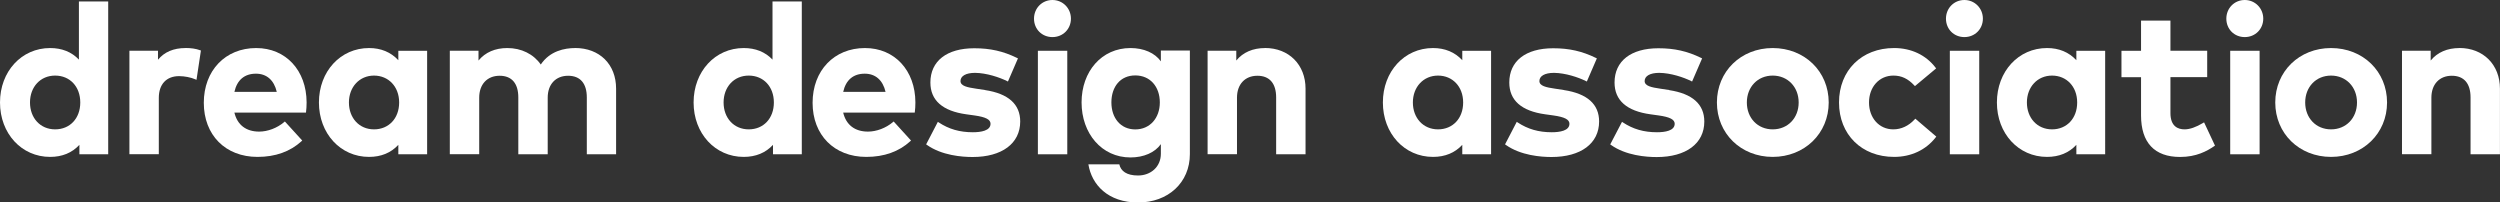
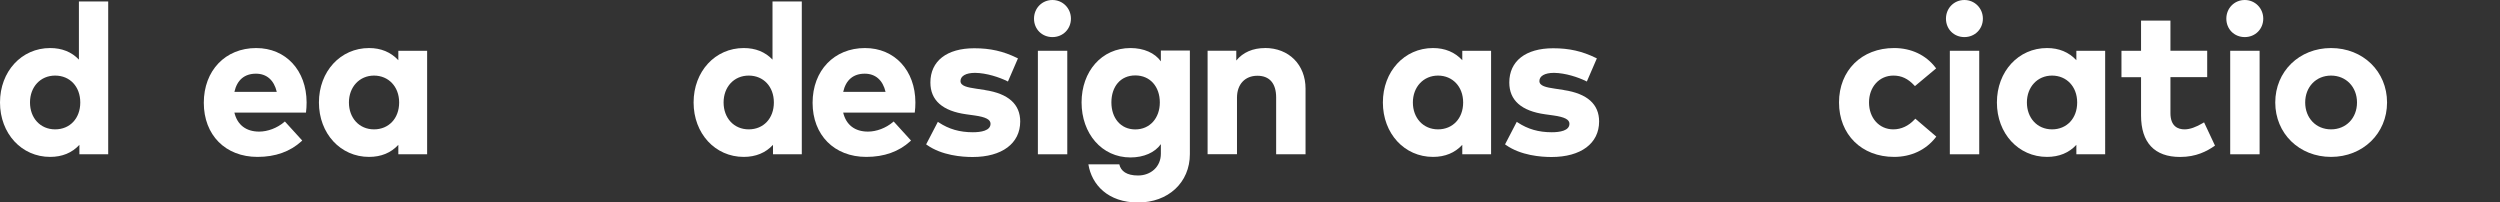
<svg xmlns="http://www.w3.org/2000/svg" id="_레이어_1" data-name="레이어 1" viewBox="0 0 458.41 37.13">
  <rect x="0" y="0" width="458.41" height="37.13" fill="#333333" stroke="none" />
  <defs>
    <style>
      .cls-1 {
        fill: #fff;
        stroke-width: 0px;
      }
    </style>
  </defs>
  <g>
    <path class="cls-1" d="M14.47,10.93c-1.34-1.41-3.12-2.12-5.28-2.12C3.95,8.81,0,13.1,0,18.79s3.95,9.98,9.19,9.98c2.21,0,4.01-.74,5.37-2.21v1.73h5.28V.27h-5.37v10.66ZM14.72,18.79c0,2.91-1.89,4.93-4.61,4.93s-4.61-2.08-4.61-4.93,1.9-4.93,4.61-4.93,4.61,2.03,4.61,4.93Z" />
-     <path class="cls-1" d="M34.02,8.81c-2.19,0-3.88.72-5.05,2.14v-1.65h-5.24v18.98h5.39v-10.33c0-2.5,1.39-3.99,3.72-3.99,1,0,2.16.23,2.96.58l.23.1.81-5.38-.15-.05c-.77-.28-1.64-.41-2.68-.41Z" />
    <path class="cls-1" d="M46.97,8.81c-5.65,0-9.6,4.13-9.6,10.04s3.96,9.92,9.85,9.92c3.27,0,5.98-.97,8.06-2.87l.14-.13-3.06-3.36-.12-.14-.14.12c-1.29,1.09-3.01,1.74-4.58,1.74-2.4,0-4-1.23-4.54-3.48h13.12l.02-.16c.06-.41.1-1.1.1-1.72-.02-5.87-3.82-9.96-9.23-9.96ZM42.98,16.85c.49-2.19,1.86-3.34,3.95-3.34,1.97,0,3.32,1.19,3.82,3.34h-7.77Z" />
    <path class="cls-1" d="M73.04,11.04c-1.38-1.48-3.18-2.23-5.37-2.23-5.24,0-9.19,4.29-9.19,9.98s3.95,9.98,9.19,9.98c2.21,0,4.01-.74,5.37-2.21v1.73h5.28V9.31h-5.28v1.73ZM73.19,18.79c0,2.91-1.9,4.93-4.61,4.93s-4.6-2.08-4.6-4.93,1.94-4.93,4.6-4.93,4.61,2.03,4.61,4.93Z" />
-     <path class="cls-1" d="M105.48,8.81c-1.97,0-4.65.53-6.32,3.02-1.34-1.92-3.56-3.02-6.14-3.02-2.23,0-4.05.79-5.28,2.29v-1.8h-5.26v18.98h5.39v-10.38c0-2.44,1.47-4.01,3.74-4.01s3.43,1.45,3.43,3.97v10.42h5.39v-10.38c0-2.44,1.47-4.01,3.74-4.01s3.43,1.45,3.43,3.97v10.42h5.37v-12.03c0-4.45-3.02-7.45-7.53-7.45Z" />
  </g>
  <g>
    <path class="cls-1" d="M268.13,11.04c-1.37-1.48-3.18-2.23-5.37-2.23-5.24,0-9.19,4.29-9.19,9.98s3.95,9.98,9.19,9.98c2.21,0,4.01-.74,5.37-2.21v1.73h5.28V9.31h-5.28v1.73ZM268.29,18.79c0,2.91-1.9,4.93-4.61,4.93s-4.61-2.08-4.61-4.93,1.94-4.93,4.61-4.93,4.61,2.03,4.61,4.93Z" />
    <path class="cls-1" d="M286.79,16.51l-1.65-.25c-1.62-.24-2.87-.49-2.87-1.4s.97-1.5,2.67-1.5c2.11.02,4.47.82,5.85,1.5l.18.09,1.8-4.16.04-.08-.16-.08c-2.56-1.25-4.91-1.78-7.86-1.78-5.04,0-8.04,2.35-8.04,6.28,0,3.26,2.22,5.23,6.59,5.83l1.51.21c2.05.29,2.93.75,2.93,1.52,0,1.29-1.77,1.56-3.25,1.56-2.4,0-4.38-.57-6.23-1.79l-.18-.12-2.11,4.06-.04.07.14.1c2.74,1.94,6.43,2.22,8.38,2.22,5.39,0,8.73-2.49,8.73-6.51,0-3.17-2.17-5.11-6.44-5.76Z" />
-     <path class="cls-1" d="M306.09,16.51l-1.65-.25c-1.63-.24-2.87-.49-2.87-1.4s.97-1.5,2.67-1.5c2.12.02,4.48.82,5.85,1.5l.18.09,1.8-4.16.04-.08-.16-.08c-2.56-1.25-4.91-1.78-7.86-1.78-5.04,0-8.04,2.35-8.04,6.28,0,3.26,2.22,5.23,6.59,5.83l1.51.21c2.05.29,2.93.75,2.93,1.52,0,1.29-1.77,1.56-3.25,1.56-2.41,0-4.38-.57-6.23-1.79l-.18-.12-2.12,4.06-.04.08.14.1c2.74,1.94,6.43,2.22,8.38,2.22,5.39,0,8.73-2.49,8.73-6.51,0-3.17-2.17-5.11-6.44-5.76Z" />
-     <path class="cls-1" d="M325.05,8.81c-5.83,0-10.23,4.29-10.23,9.98s4.4,9.98,10.23,9.98,10.27-4.29,10.27-9.98-4.41-9.98-10.27-9.98ZM329.81,18.79c0,2.86-2,4.93-4.76,4.93s-4.74-2.08-4.74-4.93,1.99-4.93,4.74-4.93,4.76,2.08,4.76,4.93Z" />
    <path class="cls-1" d="M351.07,21.9c-1.1,1.19-2.45,1.82-3.91,1.82-2.58,0-4.45-2.08-4.45-4.93s1.88-4.93,4.47-4.93c1.49,0,2.67.56,3.83,1.8l.12.13,3.75-3.13.14-.12-.11-.14c-1.76-2.31-4.46-3.59-7.6-3.59-5.94,0-10.1,4.1-10.1,9.98s4.15,9.98,10.1,9.98c3.13,0,5.83-1.27,7.62-3.57l.12-.15-3.85-3.29-.12.14Z" />
    <path class="cls-1" d="M360.2,0c-1.9,0-3.38,1.5-3.38,3.42s1.45,3.38,3.38,3.38,3.39-1.48,3.39-3.38-1.49-3.42-3.39-3.42Z" />
    <rect class="cls-1" x="357.53" y="9.31" width="5.39" height="18.98" />
    <path class="cls-1" d="M380.73,11.04c-1.38-1.48-3.18-2.23-5.38-2.23-5.24,0-9.19,4.29-9.19,9.98s3.95,9.98,9.19,9.98c2.21,0,4.02-.74,5.38-2.21v1.73h5.28V9.31h-5.28v1.73ZM380.88,18.79c0,2.91-1.9,4.93-4.61,4.93s-4.61-2.08-4.61-4.93,1.94-4.93,4.61-4.93,4.61,2.03,4.61,4.93Z" />
    <path class="cls-1" d="M404.15,22.43l-.18.11c-1.3.78-2.44,1.18-3.4,1.18-1.18,0-2.59-.52-2.59-2.98v-6.6h6.74v-4.84h-6.74V3.78h-5.39v5.53h-3.59v4.84h3.59v7.01c0,4.99,2.47,7.62,7.16,7.62,2.97,0,4.91-1.06,6.27-1.99l.13-.09-1.91-4.07-.09-.19Z" />
    <rect class="cls-1" x="408.94" y="9.31" width="5.39" height="18.98" />
    <path class="cls-1" d="M411.61,0c-1.9,0-3.38,1.5-3.38,3.42s1.45,3.38,3.38,3.38,3.39-1.48,3.39-3.38-1.49-3.42-3.39-3.42Z" />
    <path class="cls-1" d="M427.43,8.81c-5.83,0-10.23,4.29-10.23,9.98s4.4,9.98,10.23,9.98,10.27-4.29,10.27-9.98-4.41-9.98-10.27-9.98ZM432.19,18.79c0,2.86-2,4.93-4.76,4.93s-4.74-2.08-4.74-4.93,1.99-4.93,4.74-4.93,4.76,2.08,4.76,4.93Z" />
-     <path class="cls-1" d="M450.98,8.81c-2.24,0-4.06.79-5.28,2.29v-1.8h-5.26v18.98h5.39v-10.38c0-2.44,1.47-4.01,3.74-4.01s3.44,1.45,3.44,3.97v10.42h5.39v-12.03c0-4.38-3.05-7.45-7.43-7.45Z" />
  </g>
  <g>
    <g>
      <path class="cls-1" d="M141.65,10.93c-1.34-1.41-3.12-2.12-5.28-2.12-5.24,0-9.19,4.29-9.19,9.98s3.95,9.98,9.19,9.98c2.21,0,4.01-.74,5.37-2.21v1.73h5.28V.27h-5.37v10.66ZM141.9,18.79c0,2.91-1.89,4.93-4.61,4.93s-4.61-2.08-4.61-4.93,1.9-4.93,4.61-4.93,4.61,2.03,4.61,4.93Z" />
      <path class="cls-1" d="M158.6,8.81c-5.65,0-9.6,4.13-9.6,10.04s3.96,9.92,9.85,9.92c3.27,0,5.98-.97,8.06-2.87l.14-.13-3.06-3.36-.12-.14-.14.12c-1.29,1.09-3.01,1.74-4.58,1.74-2.4,0-4-1.23-4.54-3.48h13.12l.02-.16c.06-.41.1-1.1.1-1.72-.02-5.87-3.82-9.96-9.23-9.96ZM154.61,16.85c.49-2.19,1.86-3.34,3.95-3.34,1.97,0,3.32,1.19,3.82,3.34h-7.77Z" />
    </g>
    <path class="cls-1" d="M180.64,16.51l-1.65-.25c-1.62-.24-2.87-.49-2.87-1.4s.97-1.5,2.67-1.5c2.11.02,4.47.82,5.85,1.5l.18.09,1.8-4.16.04-.08-.16-.08c-2.56-1.25-4.91-1.78-7.86-1.78-5.04,0-8.04,2.35-8.04,6.28,0,3.26,2.22,5.23,6.59,5.83l1.51.21c2.05.29,2.93.75,2.93,1.52,0,1.29-1.77,1.56-3.25,1.56-2.4,0-4.38-.57-6.23-1.79l-.18-.12-2.11,4.06-.04.07.14.1c2.74,1.94,6.43,2.22,8.38,2.22,5.39,0,8.73-2.49,8.73-6.51,0-3.17-2.17-5.11-6.44-5.76Z" />
    <g>
      <path class="cls-1" d="M192.98,0c-1.9,0-3.38,1.5-3.38,3.42s1.45,3.38,3.38,3.38,3.39-1.48,3.39-3.38-1.49-3.42-3.39-3.42Z" />
      <rect class="cls-1" x="190.31" y="9.31" width="5.39" height="18.98" />
    </g>
    <path class="cls-1" d="M231.97,8.81c-2.24,0-4.06.79-5.28,2.29v-1.8h-5.26v18.98h5.39v-10.38c0-2.44,1.47-4.01,3.74-4.01s3.44,1.45,3.44,3.97v10.42h5.39v-12.03c0-4.38-3.05-7.45-7.43-7.45Z" />
    <path class="cls-1" d="M199.57,30.13h5.67c.28,1.25,1.35,2.05,3.43,2.05,2.33,0,4.19-1.58,4.19-3.99v-1.76c-1.1,1.55-3.15,2.44-5.57,2.44-5.29,0-8.97-4.41-8.97-10.09s3.68-9.97,8.97-9.97c2.42,0,4.47.89,5.57,2.44v-1.98h5.32v18.98c0,5.25-4,8.88-9.51,8.88s-8.5-3.27-9.1-7ZM212.67,18.78c0-2.87-1.76-4.95-4.5-4.95s-4.38,2.08-4.38,4.95,1.7,4.95,4.38,4.95,4.5-2.08,4.5-4.95Z" />
  </g>
</svg>